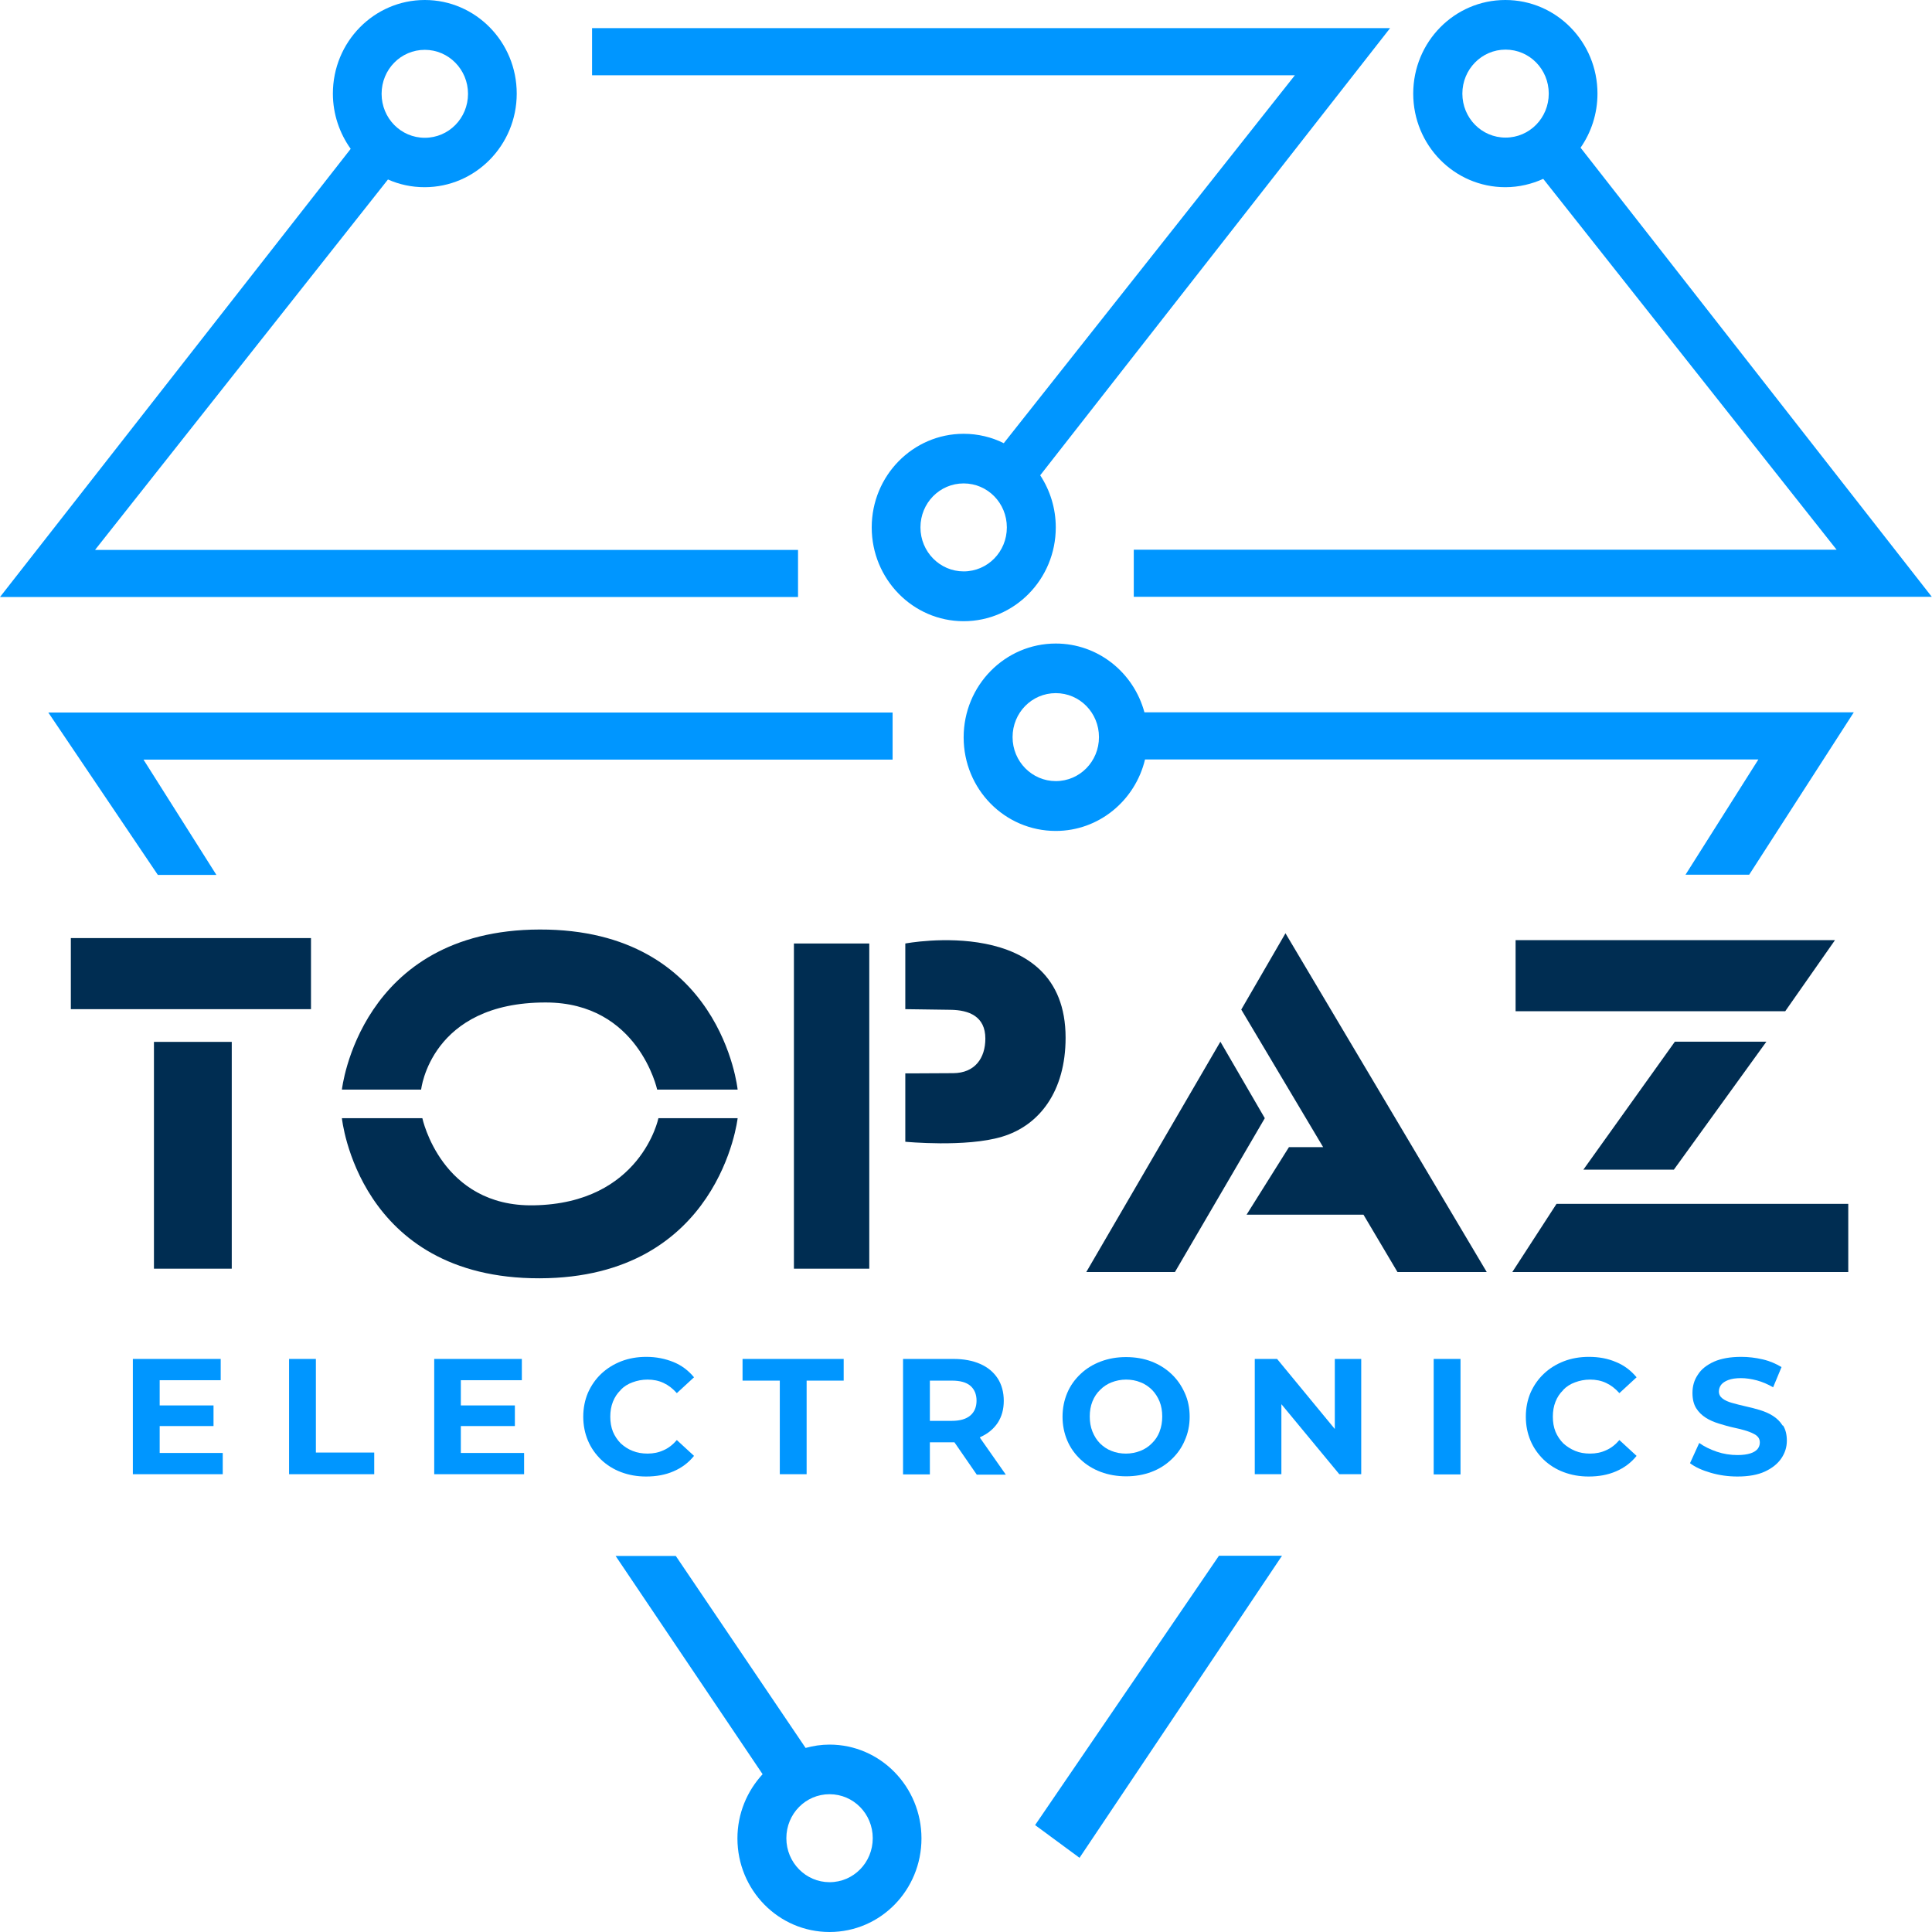
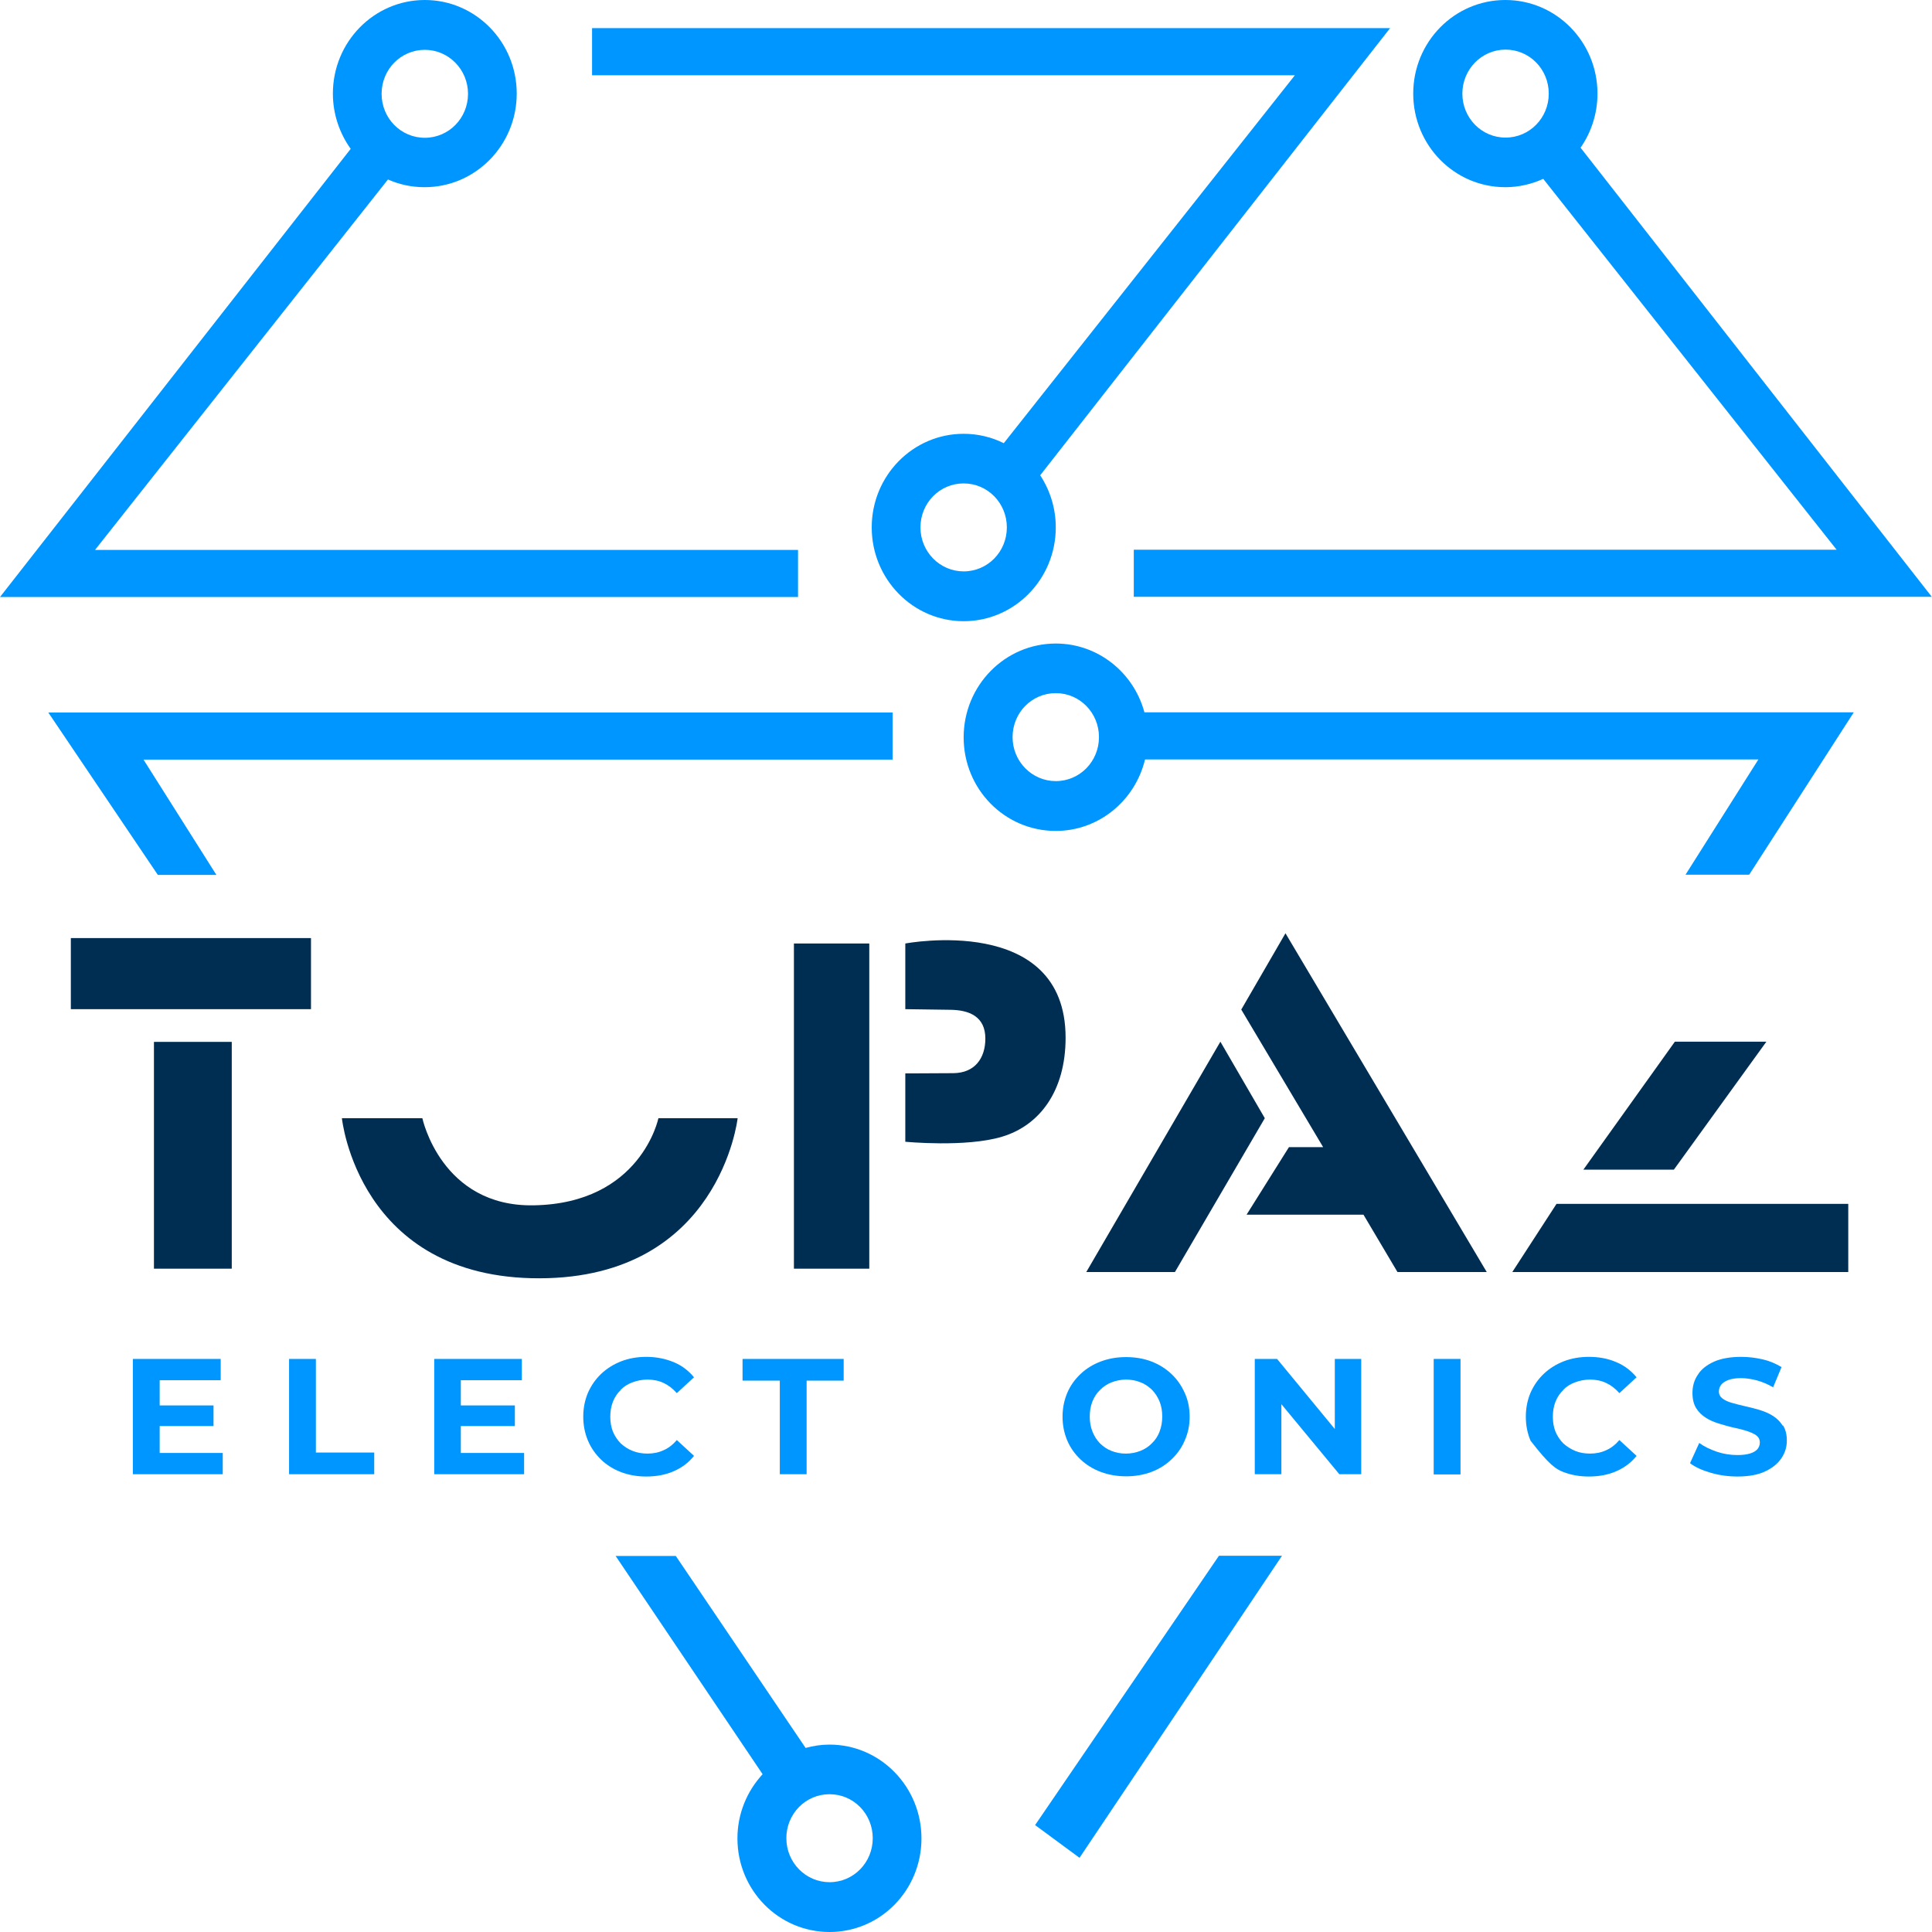
<svg xmlns="http://www.w3.org/2000/svg" width="120" height="120" viewBox="0 0 120 120" fill="none">
  <g clip-path="url(#clip0_2847_17256)">
    <path d="M9.918 88.575H13.262V87.294H9.918V85.727H13.708V84.406H8.252V91.566H13.835V90.246H9.918V88.575Z" fill="#0096FF" />
    <path d="M19.62 84.406H17.955V91.566H23.244V90.22H19.62V84.406Z" fill="#0096FF" />
    <path d="M28.623 88.575H31.98V87.294H28.623V85.727H32.413V84.406H26.97V91.566H32.553V90.246H28.623V88.575Z" fill="#0096FF" />
    <path d="M38.554 86.323C38.758 86.116 39 85.961 39.292 85.857C39.572 85.753 39.877 85.689 40.22 85.689C40.576 85.689 40.907 85.753 41.212 85.896C41.517 86.038 41.784 86.245 42.039 86.53L43.107 85.546C42.764 85.132 42.344 84.808 41.835 84.601C41.327 84.394 40.767 84.277 40.144 84.277C39.584 84.277 39.063 84.368 38.593 84.549C38.122 84.731 37.703 84.99 37.346 85.326C36.99 85.663 36.724 86.051 36.52 86.504C36.329 86.957 36.227 87.45 36.227 87.993C36.227 88.537 36.329 89.029 36.52 89.482C36.711 89.936 36.99 90.324 37.334 90.661C37.69 90.997 38.097 91.256 38.58 91.438C39.063 91.619 39.572 91.709 40.131 91.709C40.767 91.709 41.327 91.606 41.835 91.386C42.344 91.166 42.764 90.855 43.107 90.427L42.039 89.444C41.797 89.728 41.517 89.948 41.212 90.078C40.907 90.22 40.576 90.285 40.22 90.285C39.89 90.285 39.572 90.233 39.292 90.117C39.012 90.013 38.771 89.845 38.554 89.651C38.351 89.444 38.186 89.198 38.071 88.926C37.957 88.641 37.906 88.33 37.906 87.993C37.906 87.657 37.957 87.346 38.071 87.061C38.186 86.776 38.338 86.543 38.554 86.336V86.323Z" fill="#0096FF" />
    <path d="M46.121 85.753H48.435V91.566H50.101V85.753H52.402V84.406H46.121V85.753Z" fill="#0096FF" />
-     <path d="M60.884 89.262C61.354 89.055 61.71 88.757 61.965 88.381C62.219 87.993 62.346 87.54 62.346 87.009C62.346 86.478 62.219 85.999 61.965 85.61C61.71 85.222 61.354 84.924 60.884 84.717C60.413 84.51 59.854 84.406 59.218 84.406H56.09V91.579H57.756V89.585H59.205C59.205 89.585 59.256 89.585 59.282 89.585L60.668 91.592H62.473L60.858 89.288C60.858 89.288 60.858 89.288 60.871 89.288L60.884 89.262ZM60.273 86.076C60.528 86.297 60.655 86.607 60.655 86.996C60.655 87.384 60.528 87.695 60.273 87.915C60.019 88.135 59.638 88.252 59.116 88.252H57.756V85.753H59.116C59.638 85.753 60.019 85.856 60.273 86.076Z" fill="#0096FF" />
    <path d="M72.76 85.34C72.404 85.003 71.985 84.744 71.514 84.563C71.044 84.382 70.51 84.291 69.938 84.291C69.365 84.291 68.857 84.382 68.374 84.563C67.89 84.744 67.471 85.003 67.115 85.34C66.759 85.676 66.479 86.065 66.288 86.518C66.097 86.971 65.996 87.463 65.996 87.994C65.996 88.525 66.097 89.017 66.288 89.47C66.479 89.923 66.759 90.312 67.115 90.648C67.471 90.985 67.89 91.244 68.374 91.425C68.857 91.606 69.391 91.697 69.95 91.697C70.51 91.697 71.031 91.606 71.514 91.425C71.998 91.244 72.404 90.985 72.76 90.648C73.117 90.312 73.396 89.923 73.587 89.47C73.79 89.017 73.892 88.525 73.892 87.994C73.892 87.463 73.79 86.958 73.587 86.518C73.383 86.065 73.117 85.676 72.76 85.34ZM72.023 88.926C71.909 89.211 71.756 89.444 71.54 89.651C71.336 89.859 71.095 90.014 70.828 90.118C70.561 90.221 70.255 90.286 69.938 90.286C69.62 90.286 69.314 90.234 69.035 90.118C68.755 90.014 68.526 89.846 68.323 89.651C68.119 89.444 67.967 89.198 67.852 88.913C67.738 88.629 67.687 88.318 67.687 87.981C67.687 87.644 67.738 87.334 67.852 87.049C67.967 86.764 68.119 86.531 68.335 86.324C68.539 86.117 68.78 85.961 69.047 85.858C69.314 85.754 69.62 85.689 69.938 85.689C70.255 85.689 70.561 85.741 70.84 85.858C71.12 85.961 71.349 86.13 71.552 86.324C71.756 86.531 71.909 86.777 72.023 87.049C72.137 87.334 72.188 87.644 72.188 87.981C72.188 88.318 72.137 88.629 72.023 88.913V88.926Z" fill="#0096FF" />
    <path d="M82.907 88.757L79.322 84.406H77.936V91.566H79.589V87.216L83.187 91.566H84.548V84.406H82.907V88.757Z" fill="#0096FF" />
    <path d="M90.715 84.406H89.049V91.579H90.715V84.406Z" fill="#0096FF" />
-     <path d="M97.099 86.323C97.302 86.116 97.544 85.961 97.836 85.857C98.116 85.753 98.421 85.689 98.764 85.689C99.12 85.689 99.451 85.753 99.756 85.896C100.061 86.038 100.328 86.245 100.583 86.53L101.651 85.546C101.307 85.132 100.888 84.808 100.379 84.601C99.871 84.381 99.311 84.277 98.688 84.277C98.129 84.277 97.607 84.368 97.137 84.549C96.666 84.731 96.246 84.99 95.891 85.326C95.534 85.663 95.267 86.051 95.064 86.504C94.873 86.957 94.772 87.45 94.772 87.993C94.772 88.537 94.873 89.029 95.064 89.482C95.255 89.936 95.534 90.324 95.878 90.661C96.234 90.997 96.641 91.256 97.124 91.438C97.607 91.619 98.116 91.709 98.675 91.709C99.311 91.709 99.871 91.606 100.379 91.386C100.888 91.166 101.307 90.855 101.651 90.427L100.583 89.444C100.341 89.728 100.061 89.948 99.756 90.078C99.451 90.22 99.12 90.285 98.764 90.285C98.421 90.285 98.116 90.233 97.836 90.117C97.556 90 97.315 89.845 97.099 89.651C96.895 89.444 96.73 89.198 96.615 88.926C96.501 88.641 96.45 88.33 96.45 87.993C96.45 87.657 96.501 87.346 96.615 87.061C96.73 86.776 96.882 86.543 97.099 86.336V86.323Z" fill="#0096FF" />
+     <path d="M97.099 86.323C97.302 86.116 97.544 85.961 97.836 85.857C98.116 85.753 98.421 85.689 98.764 85.689C99.12 85.689 99.451 85.753 99.756 85.896C100.061 86.038 100.328 86.245 100.583 86.53L101.651 85.546C101.307 85.132 100.888 84.808 100.379 84.601C99.871 84.381 99.311 84.277 98.688 84.277C98.129 84.277 97.607 84.368 97.137 84.549C96.666 84.731 96.246 84.99 95.891 85.326C95.534 85.663 95.267 86.051 95.064 86.504C94.873 86.957 94.772 87.45 94.772 87.993C94.772 88.537 94.873 89.029 95.064 89.482C96.234 90.997 96.641 91.256 97.124 91.438C97.607 91.619 98.116 91.709 98.675 91.709C99.311 91.709 99.871 91.606 100.379 91.386C100.888 91.166 101.307 90.855 101.651 90.427L100.583 89.444C100.341 89.728 100.061 89.948 99.756 90.078C99.451 90.22 99.12 90.285 98.764 90.285C98.421 90.285 98.116 90.233 97.836 90.117C97.556 90 97.315 89.845 97.099 89.651C96.895 89.444 96.73 89.198 96.615 88.926C96.501 88.641 96.45 88.33 96.45 87.993C96.45 87.657 96.501 87.346 96.615 87.061C96.73 86.776 96.882 86.543 97.099 86.336V86.323Z" fill="#0096FF" />
    <path d="M110.717 88.537C110.565 88.291 110.361 88.097 110.12 87.942C109.878 87.786 109.598 87.67 109.306 87.579C109.001 87.488 108.708 87.411 108.403 87.346C108.098 87.281 107.831 87.204 107.589 87.139C107.348 87.074 107.144 86.983 106.992 86.867C106.839 86.75 106.763 86.608 106.763 86.427C106.763 86.271 106.814 86.129 106.903 86.012C106.992 85.896 107.144 85.792 107.348 85.715C107.551 85.637 107.818 85.598 108.136 85.598C108.454 85.598 108.784 85.65 109.128 85.74C109.458 85.831 109.802 85.974 110.132 86.168L110.654 84.912C110.31 84.705 109.929 84.536 109.484 84.433C109.039 84.329 108.594 84.277 108.149 84.277C107.462 84.277 106.903 84.381 106.457 84.575C106.012 84.782 105.669 85.041 105.453 85.391C105.224 85.728 105.122 86.103 105.122 86.517C105.122 86.906 105.199 87.216 105.351 87.463C105.504 87.709 105.707 87.903 105.949 88.058C106.19 88.213 106.47 88.33 106.763 88.421C107.068 88.511 107.36 88.602 107.665 88.667C107.971 88.731 108.238 88.796 108.479 88.874C108.721 88.951 108.924 89.042 109.077 89.146C109.23 89.262 109.306 89.405 109.306 89.599C109.306 89.754 109.255 89.884 109.166 90C109.064 90.117 108.924 90.207 108.721 90.272C108.517 90.337 108.25 90.376 107.92 90.376C107.487 90.376 107.055 90.311 106.636 90.169C106.216 90.026 105.847 89.845 105.542 89.625L104.97 90.881C105.288 91.127 105.72 91.321 106.254 91.476C106.788 91.632 107.335 91.709 107.92 91.709C108.606 91.709 109.179 91.606 109.624 91.399C110.069 91.192 110.412 90.92 110.641 90.583C110.87 90.246 110.984 89.884 110.984 89.482C110.984 89.107 110.908 88.796 110.755 88.55L110.717 88.537Z" fill="#0096FF" />
    <path d="M5.913 34.143L24.097 11.148C24.796 11.459 25.559 11.627 26.373 11.627C29.526 11.627 32.095 9.025 32.095 5.814C32.095 2.603 29.539 0 26.386 0C23.232 0 20.676 2.603 20.676 5.814C20.676 7.095 21.096 8.287 21.782 9.245L0 37.082H49.567V34.156H5.913V34.143ZM26.386 3.095C27.86 3.095 29.069 4.312 29.069 5.827C29.069 7.341 27.873 8.558 26.386 8.558C24.898 8.558 23.702 7.341 23.702 5.827C23.702 4.312 24.898 3.095 26.386 3.095Z" fill="#0096FF" />
    <path d="M86.341 1.748H36.774V4.674H80.428L62.346 27.527C61.596 27.152 60.744 26.944 59.854 26.944C56.7 26.944 54.144 29.547 54.144 32.758C54.144 35.969 56.7 38.584 59.854 38.584C63.007 38.584 65.576 35.982 65.576 32.758C65.576 31.567 65.22 30.453 64.609 29.521L86.341 1.748ZM59.854 35.49C58.379 35.49 57.171 34.273 57.171 32.758C57.171 31.243 58.366 30.026 59.854 30.026C61.342 30.026 62.537 31.243 62.537 32.758C62.537 34.273 61.342 35.49 59.854 35.49Z" fill="#0096FF" />
    <path d="M98.167 9.18C98.828 8.235 99.222 7.069 99.222 5.814C99.222 2.603 96.666 0 93.5 0C90.334 0 87.778 2.603 87.778 5.814C87.778 9.025 90.334 11.627 93.5 11.627C94.34 11.627 95.141 11.433 95.853 11.109L114.075 34.143H70.421V37.069H119.987L98.167 9.167V9.18ZM90.83 5.814C90.83 4.312 92.025 3.082 93.513 3.082C95.001 3.082 96.196 4.299 96.196 5.814C96.196 7.328 95.001 8.546 93.513 8.546C92.025 8.546 90.83 7.328 90.83 5.814Z" fill="#0096FF" />
    <path d="M71.082 44.243C70.421 41.783 68.208 39.971 65.576 39.971C62.423 39.971 59.854 42.573 59.854 45.797C59.854 49.021 62.41 51.611 65.576 51.611C68.259 51.611 70.51 49.72 71.12 47.17H109.217L104.69 54.33H108.645L115.143 44.243H71.082ZM65.576 48.516C64.101 48.516 62.893 47.299 62.893 45.784C62.893 44.269 64.088 43.052 65.576 43.052C67.064 43.052 68.259 44.269 68.259 45.784C68.259 47.299 67.064 48.516 65.576 48.516Z" fill="#0096FF" />
    <path d="M64.292 113.359L67.051 115.392L79.627 96.631H75.711L64.292 113.359Z" fill="#0096FF" />
    <path d="M19.316 58.266H4.4V62.681H19.316V58.266Z" fill="#002D52" />
    <path d="M14.395 64.713H9.562V78.8H14.395V64.713Z" fill="#002D52" />
    <path d="M53.992 58.602H49.312V78.8H53.992V58.602Z" fill="#002D52" />
-     <path d="M33.519 57.734C22.329 57.76 21.236 67.678 21.236 67.678H26.157C26.157 67.678 26.742 62.253 33.901 62.266C39.648 62.266 40.818 67.678 40.818 67.678H45.816C45.816 67.678 44.811 57.709 33.519 57.734Z" fill="#002D52" />
    <path d="M33.151 74.865C27.403 74.969 26.233 69.453 26.233 69.453H21.236C21.236 69.453 22.24 79.423 33.519 79.397C44.709 79.371 45.816 69.453 45.816 69.453H40.895C40.895 69.453 39.814 74.749 33.151 74.865Z" fill="#002D52" />
    <path d="M56.23 58.603V62.681C56.23 62.681 57.489 62.694 59.028 62.72C60.197 62.733 61.202 63.135 61.202 64.507C61.202 65.724 60.553 66.643 59.218 66.656C57.502 66.669 56.23 66.669 56.23 66.669V70.916C56.23 70.916 59.994 71.279 62.232 70.605C64.572 69.906 66.186 67.77 66.186 64.455C66.186 56.7 56.23 58.603 56.23 58.603Z" fill="#002D52" />
    <path d="M75.8 64.701L67.471 79.008H72.977L78.559 69.453L75.8 64.701Z" fill="#002D52" />
    <path d="M77.097 62.706L82.183 71.251H80.059L77.427 75.446H84.688L86.799 79.007H92.343L79.843 57.967L77.097 62.706Z" fill="#002D52" />
    <path d="M96.679 74.773L93.933 79.007H114.799V74.773H96.679Z" fill="#002D52" />
    <path d="M103.966 72.651L109.713 64.701H104.029L98.345 72.651H103.966Z" fill="#002D52" />
-     <path d="M113.973 58.395H94.136V62.81H110.883L113.973 58.395Z" fill="#002D52" />
    <path d="M51.525 108.36C51.004 108.36 50.508 108.438 50.037 108.567L41.975 96.643H38.237L47.367 110.199C46.4 111.248 45.803 112.646 45.803 114.187C45.803 117.398 48.359 120 51.525 120C54.691 120 57.234 117.398 57.234 114.187C57.234 110.976 54.678 108.36 51.525 108.36ZM51.525 116.906C50.05 116.906 48.842 115.689 48.842 114.174C48.842 112.659 50.037 111.442 51.525 111.442C53.013 111.442 54.208 112.659 54.208 114.174C54.208 115.689 53.013 116.906 51.525 116.906Z" fill="#0096FF" />
    <path d="M8.914 47.182H55.441V44.256H3.001L9.804 54.342H13.441L8.914 47.182Z" fill="#0096FF" />
  </g>
  <defs>
    <clipPath id="clip0_2847_17256">
      <rect width="120" height="120" fill="white" />
    </clipPath>
  </defs>
</svg>